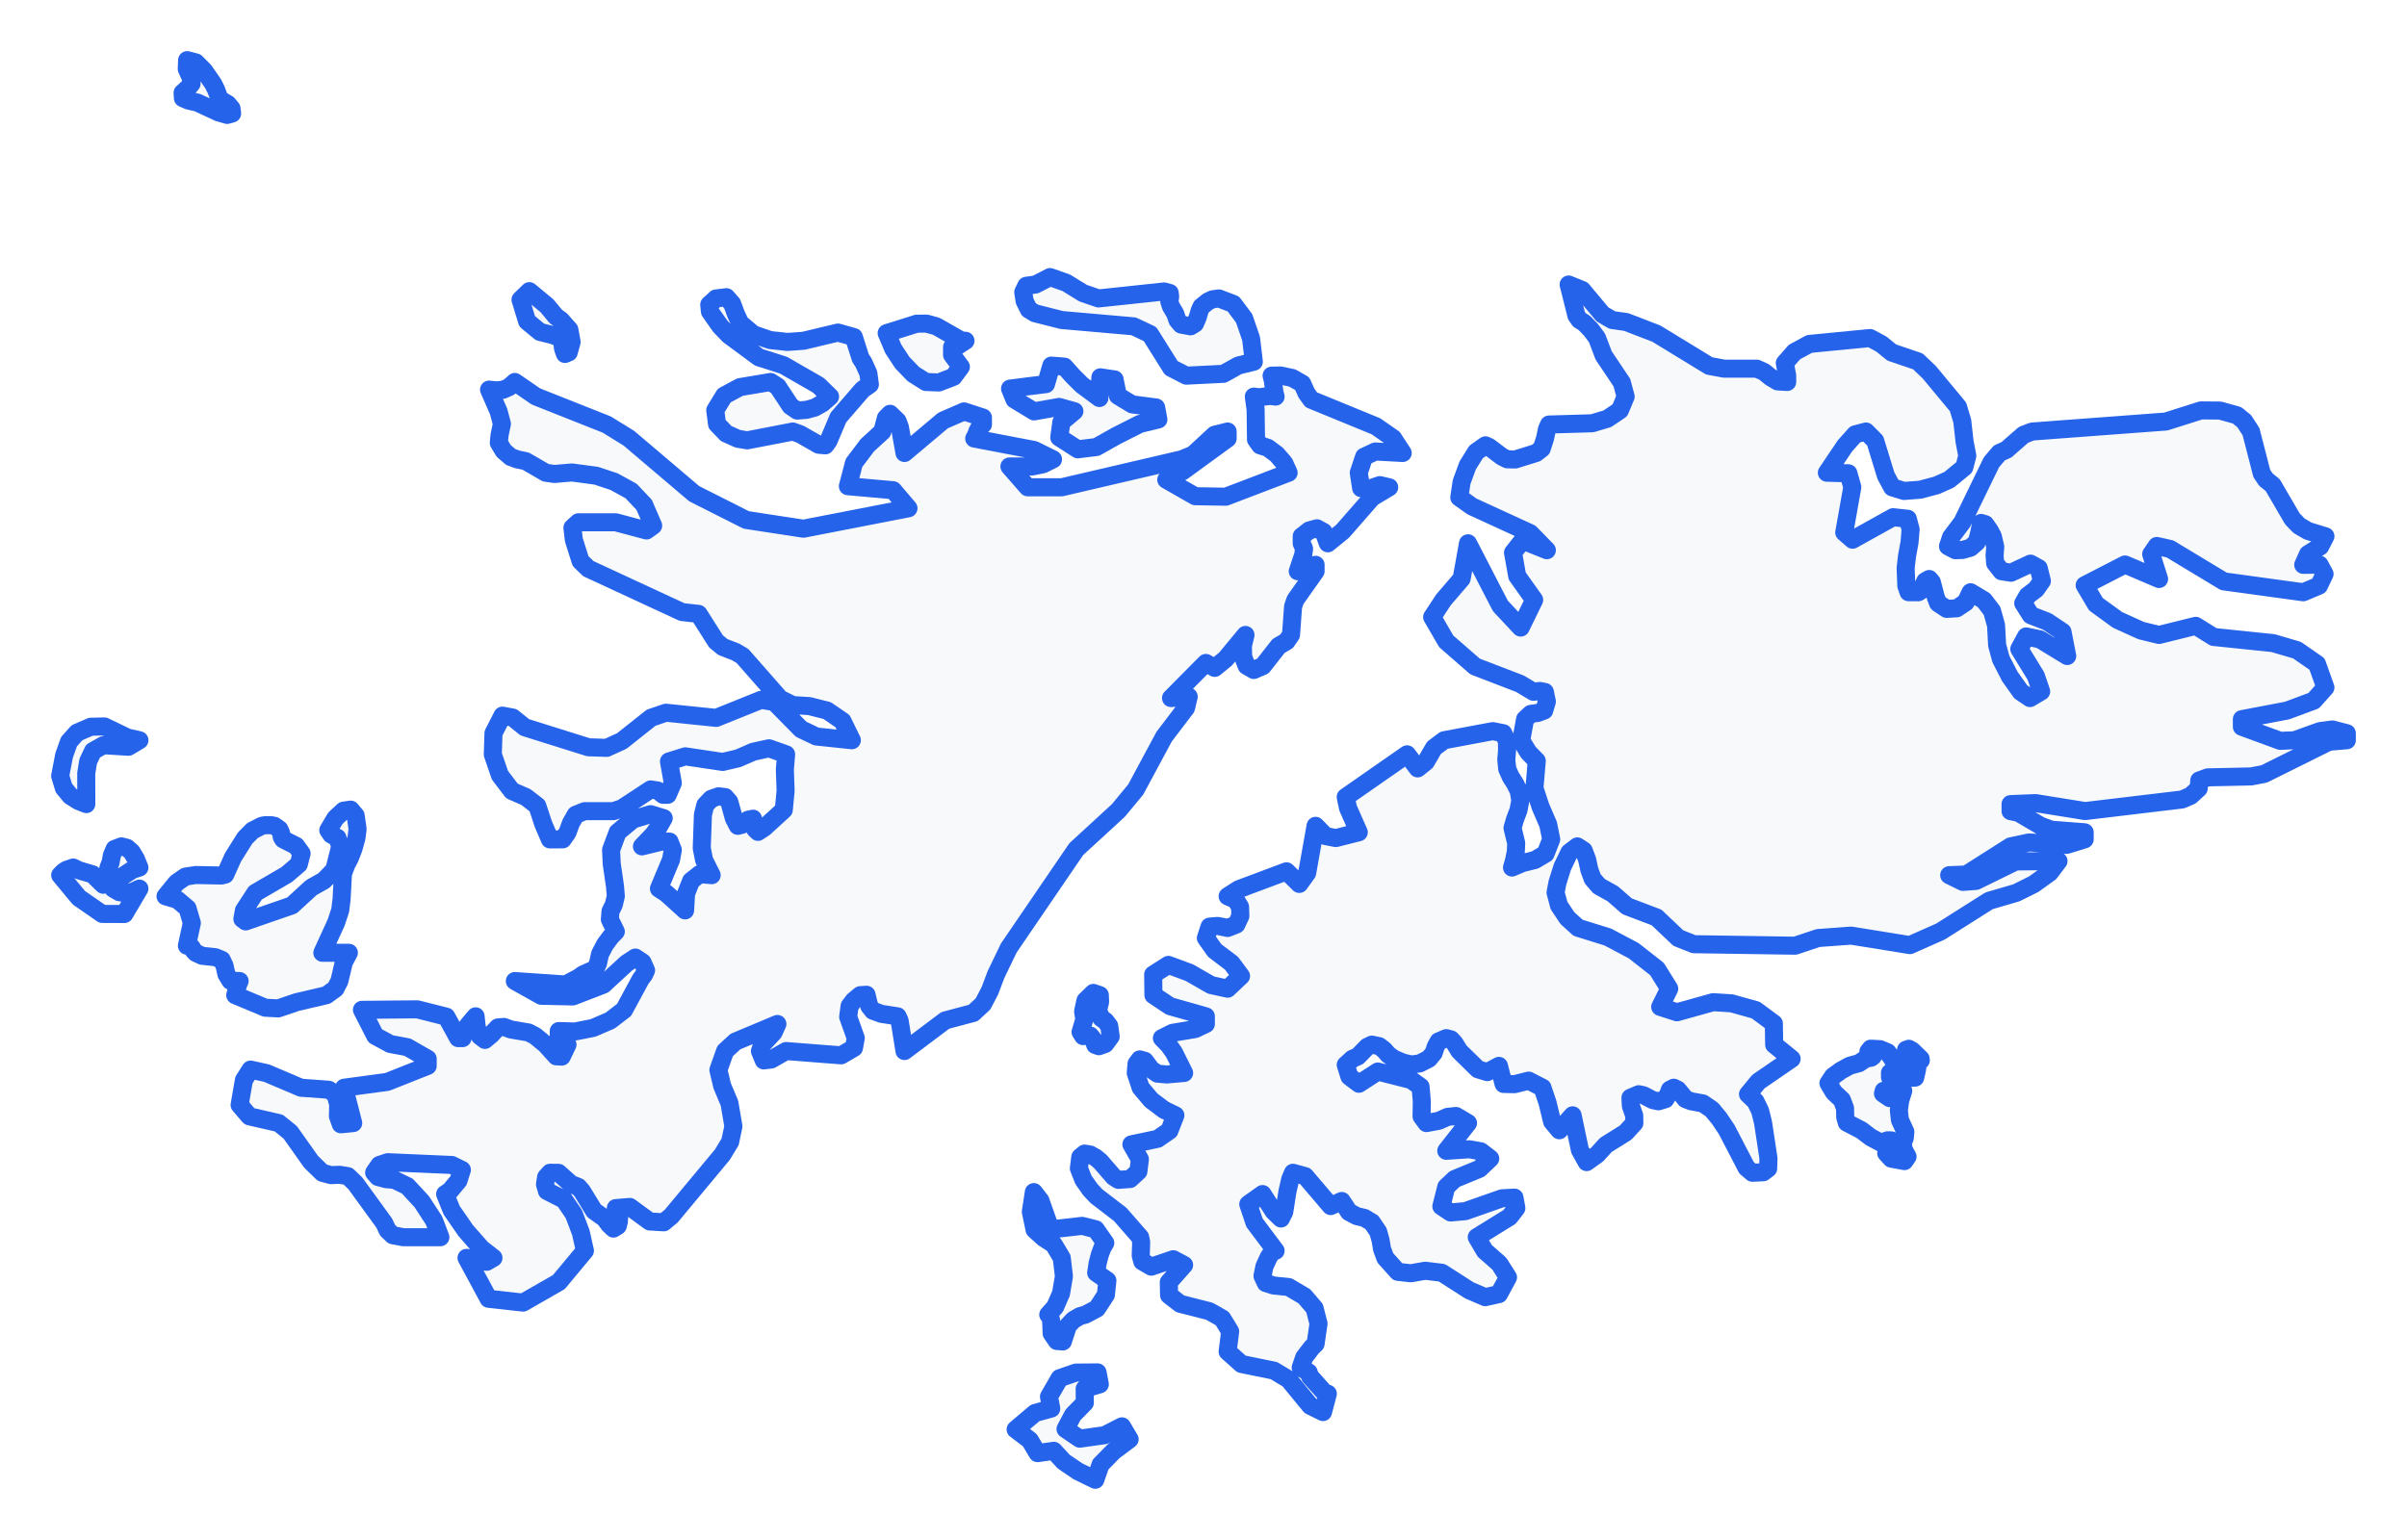
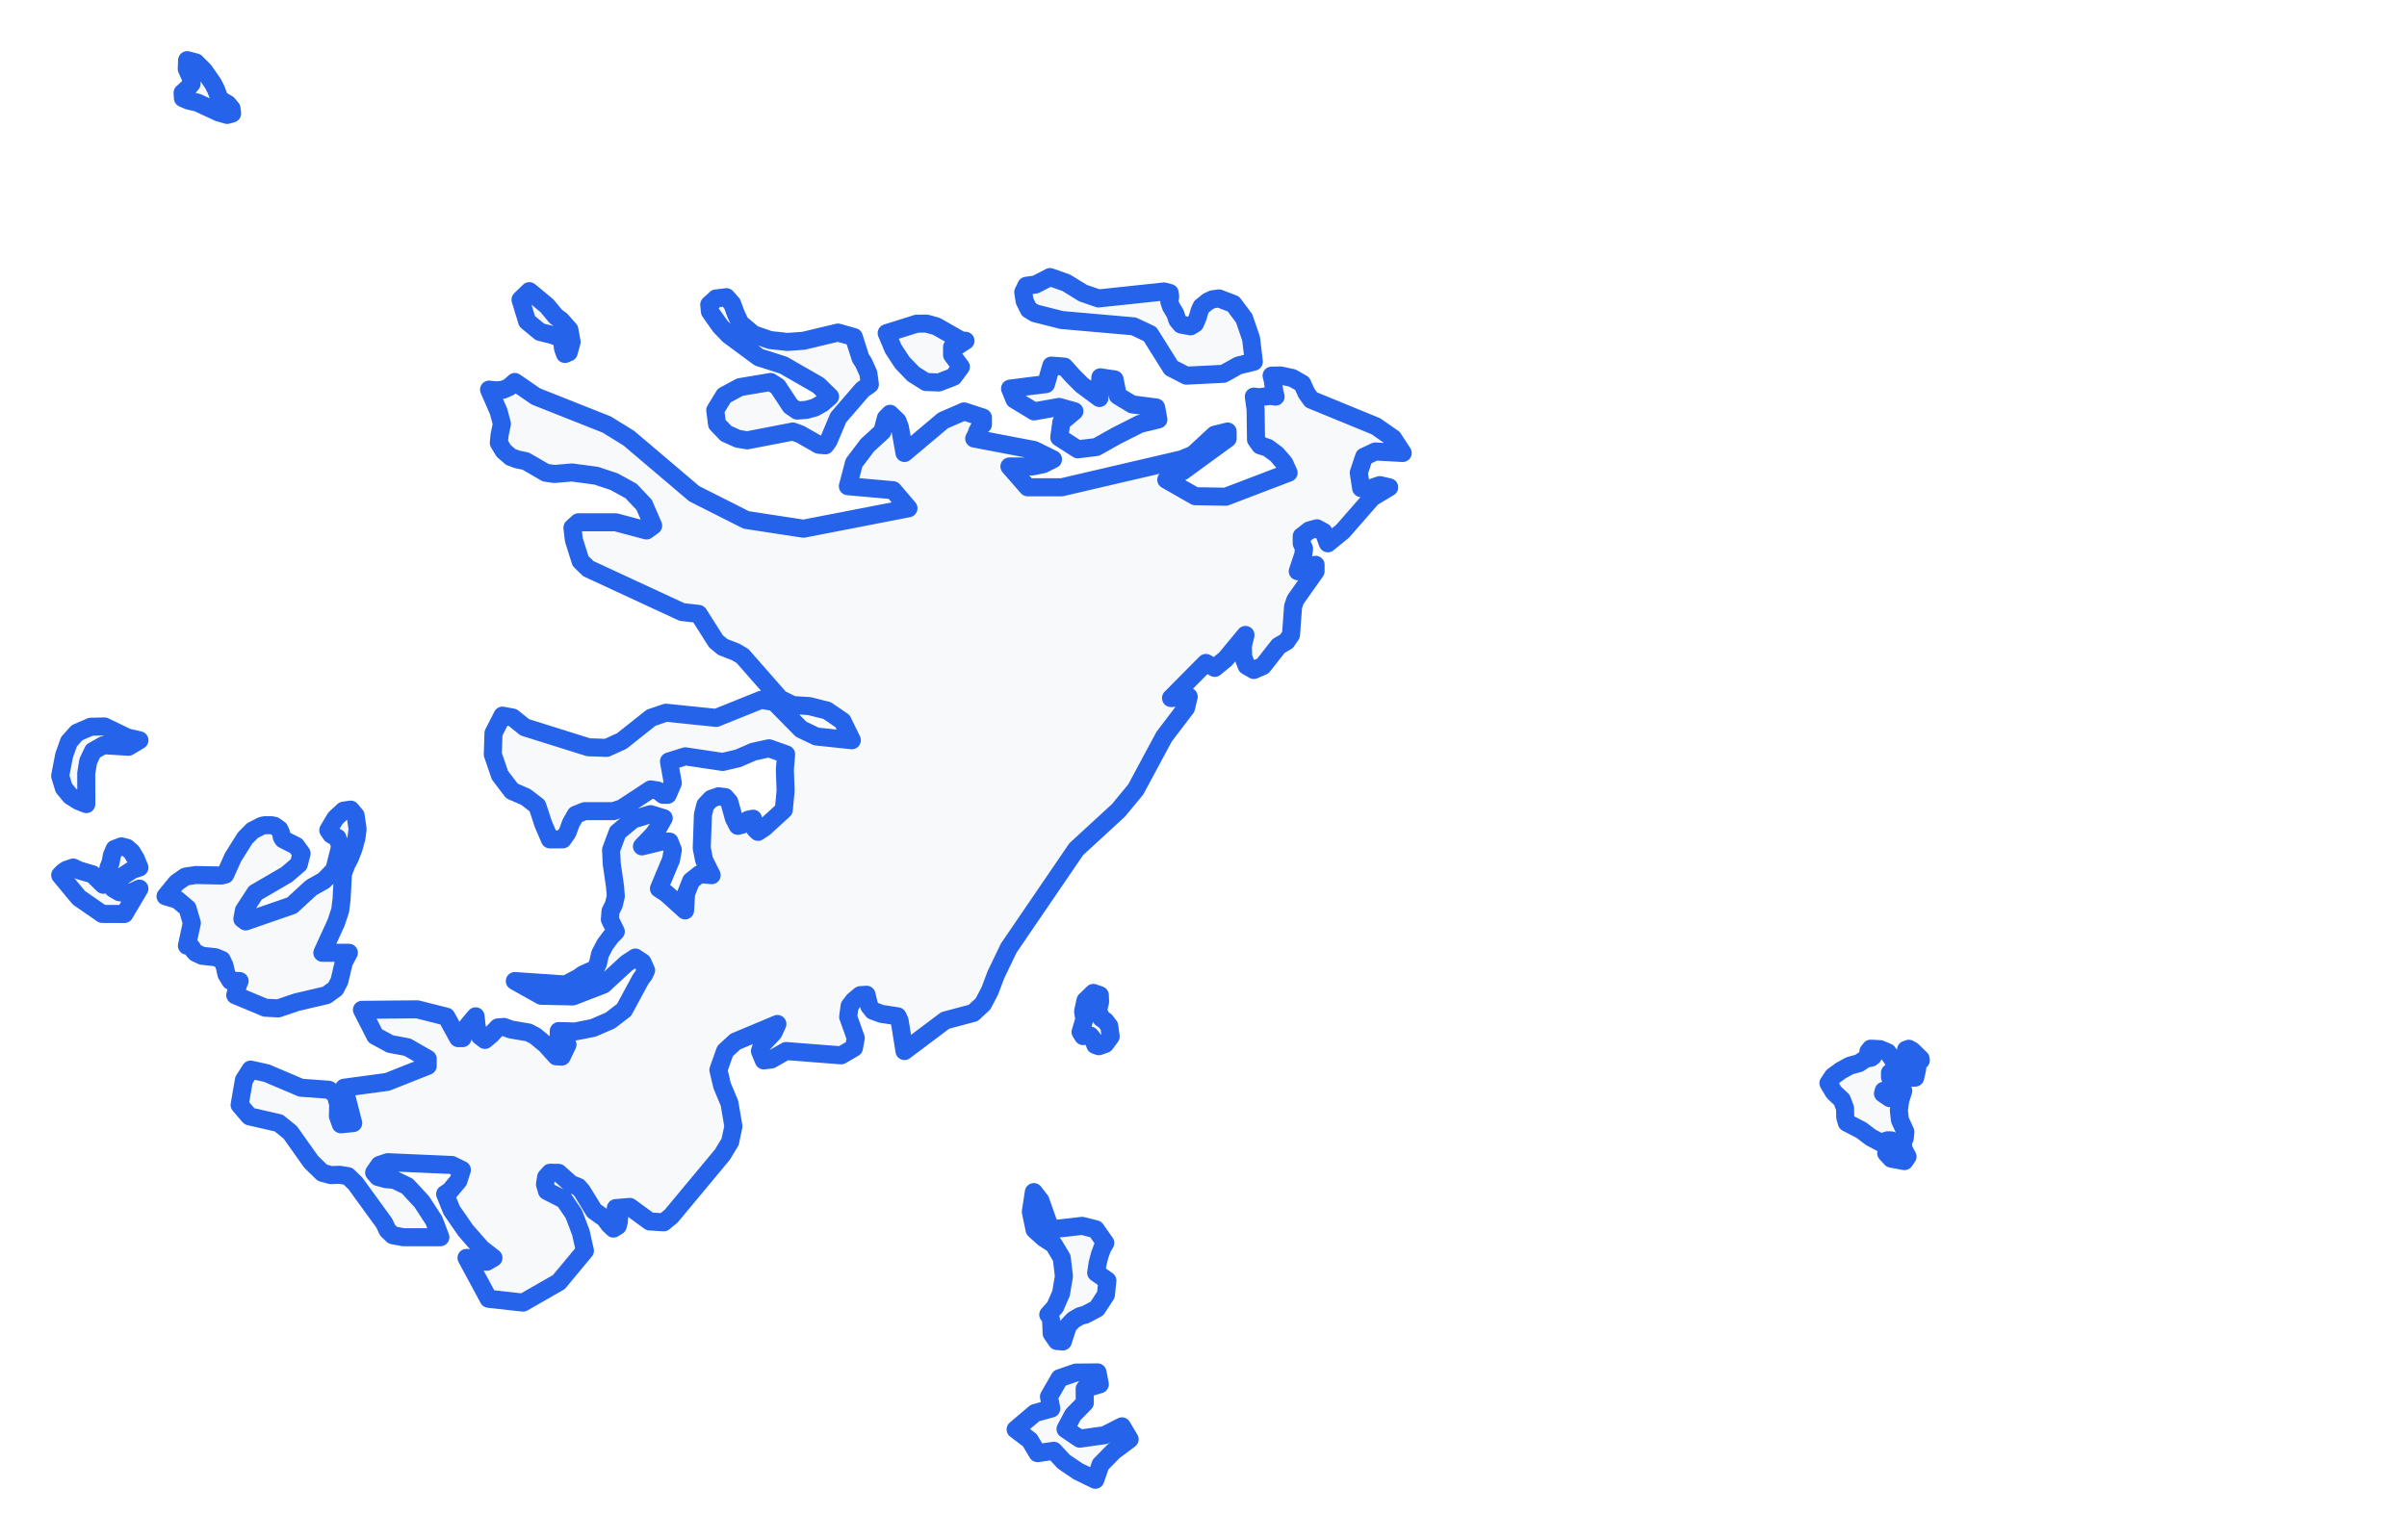
<svg xmlns="http://www.w3.org/2000/svg" viewBox="0 0 200 127.993" width="200" height="127.993">
  <desc>Silueta a hranice štátu Falklandy, vektorová mapa.</desc>
  <style>
            .country-outline { 
                fill: #f8f9fa; 
                stroke: #2563eb; 
                stroke-width: 1.5; 
                stroke-linejoin: round;
                stroke-linecap: round;
                transition: all 0.3s ease;
            }
            .country-outline:hover { 
                fill: #e3f2fd; 
                stroke: #1d4ed8; 
                stroke-width: 2;
            }
        </style>
  <path d="M 88.535,118.777 89.714,119.578 91.786,119.288 93.222,118.554 93.863,119.629 92.521,120.634 91.449,121.726 91.009,122.993 89.559,122.285 88.379,121.483 87.559,120.587 86.208,120.779 85.568,119.702 84.389,118.81 86,117.446 87.349,117.075 87.16,116.085 88.048,114.548 89.394,114.086 91.195,114.069 91.385,115.058 90.127,115.43 90.138,116.6 89.156,117.6 88.535,118.777 Z" class="country-outline" />
  <path d="M 86.451,99.795 87.296,102.186 89.911,101.89 91.043,102.172 91.839,103.311 91.593,103.727 91.378,104.318 91.199,105.015 91.082,105.789 92.014,106.437 91.891,107.62 91.145,108.761 90.191,109.268 89.743,109.388 89.199,109.705 88.742,110.185 88.312,111.496 87.818,111.461 87.383,110.833 87.342,109.79 87.316,109.649 87.27,109.522 87.206,109.395 87.102,109.268 87.676,108.62 88.164,107.493 88.403,106.085 88.222,104.55 87.555,103.438 86.705,102.882 85.963,102.207 85.653,100.723 85.903,99.085 86.451,99.795 Z" class="country-outline" />
  <path d="M 157.374,88.256 157.664,88.305 158.142,88.228 158.444,87.835 158.375,87.254 158.604,87.17 158.88,87.317 159.59,88.011 159.601,88.13 159.363,88.263 159.292,88.873 159.135,89.567 158.516,89.588 157.519,89.153 157.042,89.167 157.042,89.525 157.364,90.373 157.111,90.738 156.522,90.661 156.46,90.892 157.016,91.271 157.595,91.004 158.048,90.485 158.142,90.668 157.894,91.453 157.776,92.281 157.866,93.081 158.319,94.077 158.272,94.583 158.114,94.948 158.151,95.481 158.501,96.134 158.244,96.507 157.146,96.303 156.729,95.847 157.111,95.376 157.144,94.786 156.844,94.779 156.274,94.976 155.435,94.527 154.672,93.944 153.453,93.312 153.323,92.87 153.306,92.113 153.047,91.418 152.37,90.78 151.928,90.029 152.305,89.462 152.957,88.985 153.699,88.578 154.467,88.368 154.993,88.011 155.485,87.906 155.627,87.793 155.248,87.401 155.435,87.163 156.227,87.205 156.846,87.464 157.15,87.878 157.374,88.256 Z" class="country-outline" />
  <path d="M 92.167,85.278 92.288,86.154 91.833,86.77 91.309,86.96 91.007,86.855 90.914,86.602 90.785,86.322 90.588,86.077 90.319,86.056 90.001,86.119 89.786,85.776 90.099,84.725 89.997,84.067 90.189,83.171 90.847,82.527 91.386,82.716 91.408,83.283 91.231,83.983 91.512,84.627 91.852,84.865 92.167,85.278 Z" class="country-outline" />
  <path d="M 9.411,73.329 9.411,73.859 9.905,74.153 10.44,74.237 11.003,74.125 11.584,73.859 10.337,75.969 8.495,75.962 6.557,74.621 5,72.742 5.259,72.477 5.522,72.296 6.087,72.107 6.562,72.338 7.696,72.673 8.581,73.538 8.823,73.189 9.017,72.107 9.189,71.689 9.293,71.102 9.521,70.565 10.084,70.349 10.548,70.467 10.939,70.809 11.282,71.375 11.584,72.107 11.001,72.296 9.411,73.329 Z" class="country-outline" />
  <path d="M 28.267,75.668 27.931,76.681 26.783,79.191 28.988,79.191 28.569,79.981 28.198,81.548 27.87,82.177 27.128,82.716 24.645,83.297 23.118,83.815 22.044,83.759 19.546,82.716 19.772,81.856 19.908,81.541 19.147,81.52 18.815,80.974 18.659,80.275 18.426,79.778 17.902,79.561 16.783,79.442 16.256,79.191 16.064,78.981 15.941,78.764 15.792,78.603 15.531,78.603 15.941,76.716 15.579,75.494 14.746,74.788 13.754,74.495 14.677,73.364 15.406,72.861 16.252,72.728 18.409,72.77 18.715,72.694 19.365,71.249 20.363,69.658 20.985,69.031 21.748,68.64 21.992,68.591 22.564,68.591 22.805,68.64 23.215,68.933 23.362,69.261 23.409,69.554 23.53,69.763 24.604,70.307 25.06,70.935 24.827,71.835 23.824,72.694 21.222,74.209 20.269,75.668 20.139,76.381 20.413,76.584 24.257,75.256 25.869,73.776 26.913,73.189 27.778,72.296 28.267,70.349 28.037,69.637 27.525,69.365 27.279,69.003 27.87,68.006 28.548,67.378 29.139,67.295 29.553,67.79 29.713,68.919 29.613,69.679 29.367,70.551 29.061,71.333 28.794,71.835 28.496,72.617 28.384,74.725 28.267,75.668 Z" class="country-outline" />
  <path d="M 11.584,61.527 10.673,62.07 8.59,61.938 7.731,62.425 7.325,63.282 7.166,64.278 7.172,66.835 6.519,66.577 5.852,66.159 5.306,65.497 5,64.493 5.328,62.787 5.733,61.646 6.398,60.901 7.535,60.407 8.676,60.379 10.578,61.298 11.584,61.527 Z" class="country-outline" />
  <path d="M 108.555,32.674 108.954,33.227 114.328,35.431 115.754,36.427 116.552,37.651 114.278,37.527 113.346,37.963 112.902,39.291 113.098,40.571 113.778,40.62 114.652,40.322 115.43,40.502 114.017,41.347 111.558,44.159 110.331,45.157 109.979,44.214 109.425,43.91 108.782,44.09 108.161,44.575 108.161,45.157 108.355,45.607 108.29,46.107 107.831,47.479 108.208,47.251 109.313,46.946 109.313,47.479 107.634,49.859 107.444,50.4 107.272,52.767 106.897,53.309 106.241,53.691 104.933,55.359 104.181,55.685 103.585,55.345 103.294,54.601 103.272,53.677 103.488,52.774 101.838,54.768 100.934,55.511 100.196,55.102 97.301,58.021 98.77,57.903 98.55,58.835 96.725,61.235 94.372,65.615 92.933,67.357 89.428,70.579 83.823,78.792 82.758,81.002 82.255,82.338 81.683,83.437 80.872,84.193 78.538,84.816 75.156,87.359 74.75,84.837 74.58,84.473 73.245,84.27 72.535,84.011 72.226,83.619 72.002,82.681 71.48,82.716 70.928,83.178 70.595,83.619 70.475,84.515 71.105,86.28 70.958,87.093 69.894,87.716 65.319,87.359 64.089,88.06 63.462,88.137 63.145,87.359 63.321,86.84 64.275,85.818 64.594,85.11 61.106,86.574 60.25,87.359 59.693,88.929 60.004,90.247 60.612,91.692 60.94,93.614 60.668,94.906 60.021,95.973 55.776,101.075 55.15,101.595 53.981,101.525 52.333,100.315 51.168,100.414 51.386,100.54 51.457,100.99 51.422,101.532 51.332,101.89 50.972,102.116 50.607,101.764 50.245,101.272 49.36,100.639 48.37,99.022 48.059,98.657 47.445,98.411 46.409,97.483 45.706,97.476 45.378,97.841 45.283,98.432 45.445,98.994 46.871,99.718 47.678,100.906 48.26,102.439 48.601,103.959 46.435,106.563 43.458,108.268 40.598,107.951 38.764,104.55 39.452,104.62 39.972,104.817 40.447,104.874 41.003,104.55 40.007,103.776 38.699,102.284 37.535,100.604 36.987,99.247 37.388,98.98 38.091,98.137 38.378,97.237 37.548,96.83 32.211,96.598 31.525,96.83 31.089,97.462 31.404,97.827 32.094,98.01 32.774,98.066 33.846,98.586 35.045,99.879 36.063,101.447 36.592,102.833 33.514,102.833 32.642,102.671 32.204,102.256 31.93,101.665 29.531,98.361 28.904,97.757 28.218,97.645 27.499,97.673 26.783,97.476 25.849,96.563 24.117,94.119 23.163,93.347 20.724,92.786 19.91,91.839 20.269,89.77 20.821,88.901 22.15,89.195 25.008,90.408 27.318,90.576 27.87,90.948 28.103,91.79 28.077,92.765 28.319,93.446 29.35,93.347 28.593,90.408 32.18,89.924 35.537,88.592 35.537,88.004 33.85,87.037 32.418,86.77 31.18,86.098 30.075,83.934 34.676,83.892 37.086,84.501 38.07,86.287 38.432,86.287 38.639,85.657 38.859,85.257 39.519,84.473 39.608,85.363 39.879,86.119 40.294,86.434 40.818,85.993 41.368,85.398 41.879,85.356 42.442,85.566 43.92,85.818 44.463,86.098 45.344,86.826 46.222,87.8 46.677,87.821 47.153,86.826 46.429,86.287 46.429,85.699 47.777,85.734 49.276,85.44 50.706,84.823 51.858,83.934 53.23,81.394 53.521,81.002 53.683,80.652 53.386,79.981 52.794,79.589 52.057,80.072 50.137,81.842 47.596,82.821 44.966,82.765 42.779,81.541 46.987,81.828 48.059,81.268 48.448,80.988 49.477,80.533 49.688,80.072 49.859,79.296 50.262,78.519 50.752,77.855 51.168,77.429 50.674,76.416 50.728,75.745 51.004,75.186 51.168,74.495 51.103,73.678 50.831,71.814 50.775,70.642 51.319,69.177 52.6,68.11 54.054,67.671 55.15,68.006 54.74,68.724 54.296,69.351 53.34,70.349 54.965,69.951 55.633,69.951 55.905,70.642 55.761,71.444 54.753,73.859 55.374,74.264 56.925,75.668 57.005,74.278 57.424,73.217 58.14,72.652 59.132,72.742 58.502,71.479 58.308,70.495 58.407,67.713 58.608,66.911 59.098,66.396 59.702,66.186 60.25,66.249 60.599,66.646 60.977,68.013 61.302,68.64 61.665,68.55 62.148,68.138 62.569,68.048 62.75,68.919 62.981,69.142 63.501,68.801 65.125,67.316 65.276,65.741 65.215,63.95 65.319,62.697 63.9,62.196 62.592,62.481 61.328,63.031 60.051,63.33 56.941,62.864 55.586,63.289 55.905,65.079 55.482,66.061 55.094,66.061 54.647,65.706 54.065,65.615 51.686,67.176 50.972,67.42 48.584,67.42 47.837,67.72 47.436,68.424 47.153,69.198 46.759,69.763 45.691,69.77 45.147,68.501 44.645,66.981 43.698,66.249 42.535,65.741 41.538,64.431 40.947,62.704 41.003,60.943 41.75,59.482 42.604,59.642 43.605,60.449 48.901,62.112 50.413,62.161 51.664,61.59 54.102,59.656 55.331,59.238 59.512,59.669 63.242,58.167 64.342,58.355 66.562,60.609 67.826,61.214 70.781,61.527 70.009,59.941 68.732,59.064 67.256,58.689 65.876,58.605 64.821,58.084 61.695,54.525 61.132,54.191 60.06,53.775 59.495,53.309 58.045,51.025 56.669,50.872 48.886,47.264 48.241,46.64 47.684,44.88 47.565,43.861 48.059,43.411 51.168,43.411 53.718,44.09 54.272,43.688 53.521,41.956 52.432,40.807 51.021,40.032 49.541,39.54 47.522,39.27 46.055,39.395 45.344,39.291 43.683,38.329 42.96,38.177 42.436,37.983 41.845,37.471 41.446,36.807 41.51,36.157 41.704,35.231 41.433,34.208 40.637,32.384 41.236,32.446 41.789,32.398 42.3,32.176 42.779,31.748 44.524,32.95 50.413,35.286 52.259,36.427 57.683,41.035 62.006,43.217 66.764,43.944 75.486,42.247 74.211,40.745 70.451,40.412 70.958,38.481 72.069,37.008 73.314,35.867 73.609,34.747 73.956,34.394 74.58,34.996 74.774,35.514 75.156,37.651 78.359,34.954 80.106,34.194 81.673,34.706 81.673,35.286 81.373,35.556 81.222,35.825 81.116,36.13 80.948,36.448 85.931,37.402 87.497,38.177 86.658,38.592 85.763,38.772 83.875,38.772 85.389,40.502 88.215,40.502 98.19,38.177 99.135,37.79 100.921,36.137 102.006,35.867 102.006,36.448 98.276,39.166 96.907,39.872 99.308,41.243 101.851,41.285 107.073,39.291 106.711,38.495 106.077,37.762 105.348,37.222 104.705,37.015 104.362,36.531 104.329,34.028 104.181,32.964 104.627,33.019 105.546,32.902 105.99,32.964 105.891,32.577 105.758,31.617 105.658,31.223 106.413,31.21 107.378,31.417 108.204,31.886 108.555,32.674 Z" class="country-outline" />
  <path d="M 89.897,32.004 91.35,33.082 91.432,31.362 92.609,31.536 92.888,32.892 94.069,33.609 96.064,33.868 96.251,34.863 94.713,35.235 92.724,36.243 91.098,37.157 89.559,37.346 88.015,36.357 88.19,35.089 89.273,34.179 88.004,33.823 85.924,34.193 84.292,33.204 83.927,32.3 85.374,32.114 86.911,31.927 87.357,30.387 88.443,30.473 89.17,31.283 89.897,32.004 Z" class="country-outline" />
  <path d="M 79.229,31.32 78.012,31.79 76.933,31.748 75.898,31.099 74.979,30.146 74.22,28.986 73.674,27.689 76.17,26.903 76.987,26.896 77.803,27.123 79.874,28.303 80.223,28.324 79.453,28.821 79.108,28.862 79.108,29.497 79.841,30.491 79.229,31.32 Z" class="country-outline" />
  <path d="M 63.973,28.262 65.431,28.421 66.764,28.324 69.625,27.641 70.945,28.013 71.506,29.773 71.743,30.125 72.153,31.03 72.278,31.955 71.668,32.384 69.661,34.706 68.831,36.669 68.574,37.015 68.024,36.966 66.488,36.088 65.876,35.867 62.092,36.6 61.307,36.469 60.336,36.033 59.579,35.245 59.43,34.097 60.174,32.881 61.484,32.176 64.033,31.748 64.616,32.121 65.688,33.752 66.238,34.125 67.021,34.063 67.705,33.876 68.339,33.517 68.969,32.964 68.007,32.025 65.099,30.353 63.063,29.704 60.575,27.868 59.853,27.123 58.99,25.896 58.932,25.323 59.495,24.806 60.362,24.703 60.836,25.247 61.145,26.089 61.501,26.854 62.595,27.786 63.973,28.262 Z" class="country-outline" />
  <path d="M 47.257,29.29 46.944,29.421 46.776,28.945 46.724,28.469 46.552,28.096 45.911,27.848 44.873,27.592 43.801,26.709 43.251,24.909 43.982,24.199 45.447,25.413 46.189,26.309 46.603,26.606 47.307,27.399 47.496,28.421 47.257,29.29 Z" class="country-outline" />
-   <path d="M 142.026,30.415 143.271,30.643 145.972,30.643 146.58,30.913 147.111,31.348 147.702,31.7 148.5,31.748 148.5,31.223 148.301,30.174 149.108,29.256 150.349,28.586 155.39,28.096 156.317,28.593 157.195,29.304 159.357,30.036 160.3,30.933 162.696,33.821 163.046,34.996 163.24,36.717 163.466,37.886 163.216,38.841 161.961,39.872 160.925,40.336 159.553,40.703 158.205,40.807 157.221,40.502 156.701,39.533 155.813,36.641 155.049,35.867 154.154,36.102 153.306,37.049 151.796,39.291 153.586,39.339 153.91,40.488 153.241,44.256 153.934,44.859 157.297,42.988 158.522,43.12 158.755,44.007 158.664,45.088 158.457,46.211 158.341,47.223 158.399,48.693 158.583,49.221 159.394,49.227 159.601,49.096 159.972,48.305 160.3,48.124 160.52,48.388 160.852,49.651 161.04,50.136 161.751,50.608 162.591,50.56 163.33,50.067 163.738,49.227 164.851,49.894 165.518,50.768 165.854,51.969 165.943,53.622 166.256,54.775 167.004,56.234 167.906,57.5 168.674,58.021 169.601,57.472 169.166,56.193 167.785,53.941 168.352,52.899 169.494,53.136 171.767,54.525 171.375,52.517 170.1,51.663 168.743,51.136 168.113,50.136 168.471,49.512 169.174,48.978 169.662,48.291 169.399,47.223 168.717,46.848 167.097,47.604 166.307,47.479 165.779,46.807 165.731,46.155 165.787,45.448 165.583,44.575 165.33,44.104 164.955,43.57 164.612,43.466 164.463,44.256 164.247,45.074 163.725,45.524 163.072,45.711 162.474,45.732 161.861,45.406 162.112,44.651 163.046,43.411 165.473,38.419 166.124,37.651 166.722,37.381 168.143,36.137 168.855,35.867 179.964,35.037 182.881,34.111 184.469,34.125 185.875,34.519 186.466,34.996 187.036,35.867 187.933,39.353 188.285,39.872 188.843,40.322 190.474,43.12 191.035,43.702 191.773,44.131 193.222,44.575 192.789,45.42 191.773,46.058 191.378,46.946 192.731,46.932 193.151,47.708 192.685,48.679 191.378,49.227 184.771,48.319 180.312,45.628 179.212,45.379 178.746,46.058 179.399,48.124 176.569,46.918 173.217,48.645 174.153,50.22 175.939,51.518 177.907,52.413 179.399,52.774 182.447,52.018 183.929,52.941 188.882,53.455 190.863,54.039 192.524,55.192 193.222,57.145 192.247,58.237 190.045,59.057 186.279,59.774 186.279,60.407 189.465,61.576 190.655,61.527 192.765,60.769 193.801,60.63 195,60.943 195,61.527 193.512,61.653 188.132,64.326 187.04,64.535 183.442,64.612 182.739,64.87 182.693,65.531 182.02,66.145 181.315,66.451 173.258,67.413 169.142,66.751 167.06,66.835 167.06,67.42 167.712,67.553 169.563,68.64 170.436,68.961 173.217,69.177 173.217,69.763 171.731,70.223 168.605,70.021 167.06,70.349 163.384,72.687 161.961,72.742 163.104,73.301 164.195,73.217 167.492,71.598 171.045,71.57 170.318,72.533 168.987,73.489 167.539,74.209 165.272,74.872 161.236,77.429 158.697,78.554 153.811,77.765 151.071,77.967 149.16,78.603 140.738,78.478 139.45,77.967 137.645,76.255 135.192,75.326 134.012,74.292 132.869,73.657 132.332,73.036 132.066,72.31 131.872,71.43 131.588,70.691 131.063,70.349 130.401,70.851 129.821,72.058 129.409,73.364 129.254,74.181 129.536,75.256 130.233,76.304 131.126,77.115 133.594,77.883 135.736,79.016 137.679,80.54 138.698,82.177 137.949,83.689 139.34,84.137 142.35,83.297 143.883,83.395 145.885,83.955 147.391,85.068 147.417,86.826 148.867,88.004 146.11,89.896 145.243,90.948 145.864,91.544 146.248,92.323 146.492,93.305 146.942,96.254 146.919,97.125 146.511,97.434 145.609,97.476 145.122,97.062 143.469,93.881 142.861,92.976 142.244,92.225 141.498,91.713 140.525,91.537 140.052,91.355 139.414,90.576 139.075,90.408 138.752,90.576 138.611,90.962 138.389,91.355 137.807,91.537 137.341,91.439 136.564,91.032 136.163,90.948 135.475,91.243 135.509,91.916 135.788,92.723 135.801,93.347 135.082,94.134 133.432,95.165 132.707,95.966 131.833,96.591 131.277,95.587 130.669,92.702 129.564,93.944 128.964,93.221 128.589,91.664 128.166,90.408 127.023,89.819 125.849,90.114 124.935,90.093 124.547,88.592 123.584,89.111 122.799,88.873 121.255,87.359 120.864,86.714 120.567,86.392 120.172,86.287 119.533,86.56 119.292,87.002 119.128,87.513 118.722,88.004 117.963,88.389 117.281,88.48 116.599,88.326 115.829,88.004 115.357,87.667 115.003,87.261 114.6,86.953 113.985,86.826 113.605,87.009 112.829,87.807 112.374,88.004 111.819,88.508 112.126,89.483 112.917,90.079 114.481,89.062 117.26,89.77 118.036,90.324 118.14,91.551 118.118,92.786 118.524,93.347 119.568,93.151 120.284,92.828 120.987,92.758 121.979,93.347 120.172,95.65 122.096,95.524 123.039,95.692 123.826,96.296 122.935,97.146 120.871,97.996 120.172,98.657 119.764,100.266 120.534,100.779 121.759,100.667 124.799,99.598 125.837,99.542 125.996,100.414 125.433,101.145 122.704,102.833 123.375,103.973 124.577,105.029 125.302,106.169 124.547,107.564 123.408,107.817 122.092,107.254 119.809,105.789 118.424,105.62 117.227,105.831 116.146,105.711 115.105,104.55 114.833,103.804 114.714,103.086 114.511,102.369 113.985,101.595 113.37,101.229 112.725,101.075 112.091,100.737 111.487,99.823 110.568,100.245 108.45,97.757 107.436,97.476 107.209,98.01 106.974,99.036 106.711,100.723 106.435,101.279 105.827,100.688 104.903,99.247 103.721,100.09 104.235,101.623 105.99,103.959 105.792,103.945 105.423,104.48 105.061,105.268 104.903,106.056 105.177,106.641 105.818,106.845 107.073,106.972 108.385,107.747 109.228,108.733 109.558,110.016 109.313,111.693 108.989,112.011 108.368,112.822 108.076,113.668 108.737,114.063 108.853,114.402 110.044,115.736 110.331,115.842 109.929,117.367 108.868,116.844 107.073,114.656 105.852,113.922 103.156,113.372 102.006,112.342 102.215,110.664 101.56,109.593 100.498,108.987 98.061,108.367 97.14,107.655 97.116,106.578 98.389,105.141 97.489,104.663 95.664,105.282 94.913,104.846 94.784,104.36 94.821,103.241 94.734,102.833 93.075,100.934 91.115,99.43 90.61,98.895 90.023,98.066 89.646,97.104 89.762,96.177 90.122,95.882 90.584,95.959 91.054,96.226 91.425,96.535 92.538,97.82 92.927,98.066 93.904,97.996 94.59,97.364 94.713,96.352 94.01,95.116 96.195,94.653 97.168,93.979 97.664,92.702 96.712,92.239 95.653,91.439 94.777,90.401 94.372,89.181 94.437,88.41 94.704,88.053 95.123,88.172 95.658,88.887 96.169,89.237 96.939,89.307 98.389,89.181 97.556,87.499 97.124,86.883 96.544,86.287 97.426,85.846 99.314,85.531 100.196,85.11 100.196,84.473 97.224,83.633 95.839,82.709 95.819,81.002 97.081,80.198 98.835,80.848 100.632,81.877 102.006,82.177 103.119,81.128 102.332,80.065 100.932,79.002 100.196,77.967 100.507,77.017 101.191,76.961 102.008,77.129 102.731,76.842 103.061,76.136 103.039,75.382 102.681,74.788 102.006,74.495 102.925,73.908 106.897,72.421 107.96,73.468 108.614,72.561 109.313,68.64 110.145,69.491 110.999,69.658 112.902,69.177 112.005,67.148 111.815,66.249 116.914,62.697 117.797,63.867 118.481,63.316 119.149,62.161 119.991,61.527 124.037,60.769 124.909,60.943 125.213,61.604 125.224,62.363 125.159,63.149 125.239,63.915 125.524,64.556 125.886,65.127 126.197,65.754 126.326,66.542 126.171,67.343 125.88,68.11 125.677,68.821 125.983,70.077 125.949,70.802 125.802,71.521 125.634,72.107 126.523,71.73 127.541,71.479 128.423,70.956 128.891,69.763 128.641,68.529 128.002,67.044 127.498,65.504 127.692,63.247 126.999,62.537 126.397,61.548 126.721,59.774 127.191,59.336 127.795,59.252 128.309,59.057 128.529,58.313 128.365,57.513 127.944,57.43 127.413,57.5 126.302,56.832 122.56,55.393 120.172,53.309 119,51.289 119.943,49.852 121.449,48.097 121.979,45.157 124.667,50.359 126.354,52.163 127.476,49.859 126.065,47.875 125.718,45.933 126.514,44.921 128.529,45.732 127.142,44.311 122.312,42.095 121.255,41.347 121.447,40.059 121.951,38.689 122.648,37.568 123.429,37.015 123.753,37.167 124.797,37.956 125.239,38.177 125.899,38.191 127.64,37.651 128.102,37.292 128.371,36.469 128.546,35.646 128.71,35.286 132.295,35.182 133.546,34.809 134.599,34.104 135.076,32.964 134.765,31.803 133.251,29.546 132.692,28.075 132.196,27.413 131.635,26.834 131.245,26.599 130.986,26.227 130.339,23.648 131.462,24.103 133.154,26.13 133.96,26.599 135.125,26.765 137.628,27.73 142.026,30.415 Z" class="country-outline" />
  <path d="M 89.993,24.365 91.279,24.806 96.725,24.227 97.194,24.351 97.23,24.661 97.159,25.068 97.301,25.489 97.651,26.068 97.826,26.599 98.147,26.978 98.928,27.123 99.295,26.896 99.523,26.365 99.679,25.82 99.834,25.489 100.375,25.054 100.761,24.875 101.284,24.806 102.479,25.261 103.378,26.461 103.954,28.144 104.181,30.063 102.893,30.381 101.657,31.071 98.57,31.223 97.321,30.581 95.554,27.765 94.191,27.123 88.222,26.599 85.989,26.034 85.489,25.73 85.135,25.013 85.023,24.282 85.282,23.751 86.047,23.648 87.249,23.028 88.604,23.51 89.993,24.365 Z" class="country-outline" />
  <path d="M 19.287,9.434 18.871,9.551 18.146,9.338 16.403,8.527 15.676,8.363 15.199,8.157 15.171,7.717 15.611,7.319 15.92,6.949 15.881,6.544 15.518,5.727 15.549,5 16.269,5.185 16.97,5.892 17.706,6.956 17.952,7.443 18.163,8.006 18.284,8.267 18.922,8.644 19.237,9.015 19.287,9.434 Z" class="country-outline" />
</svg>